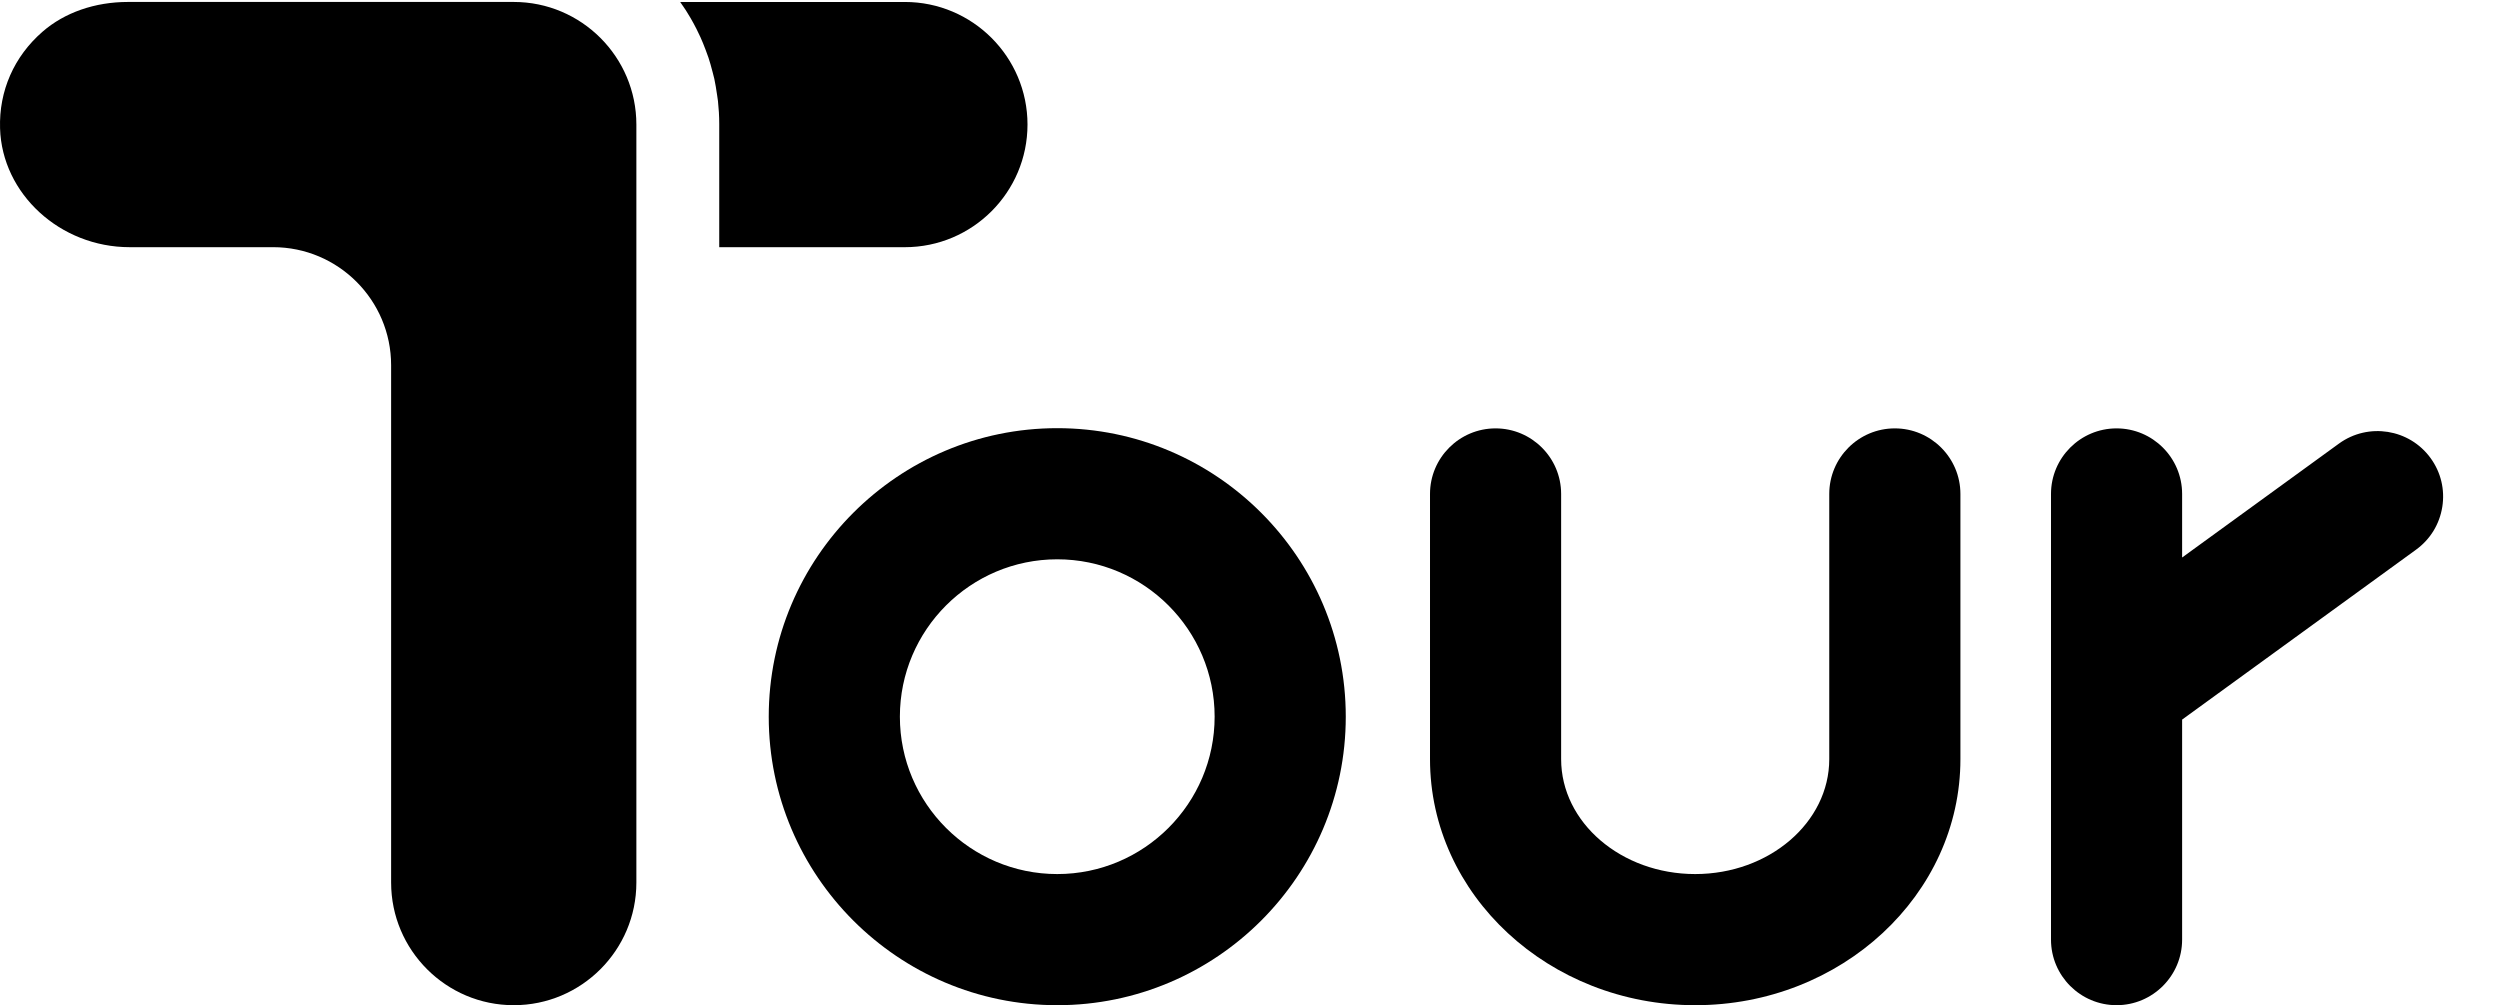
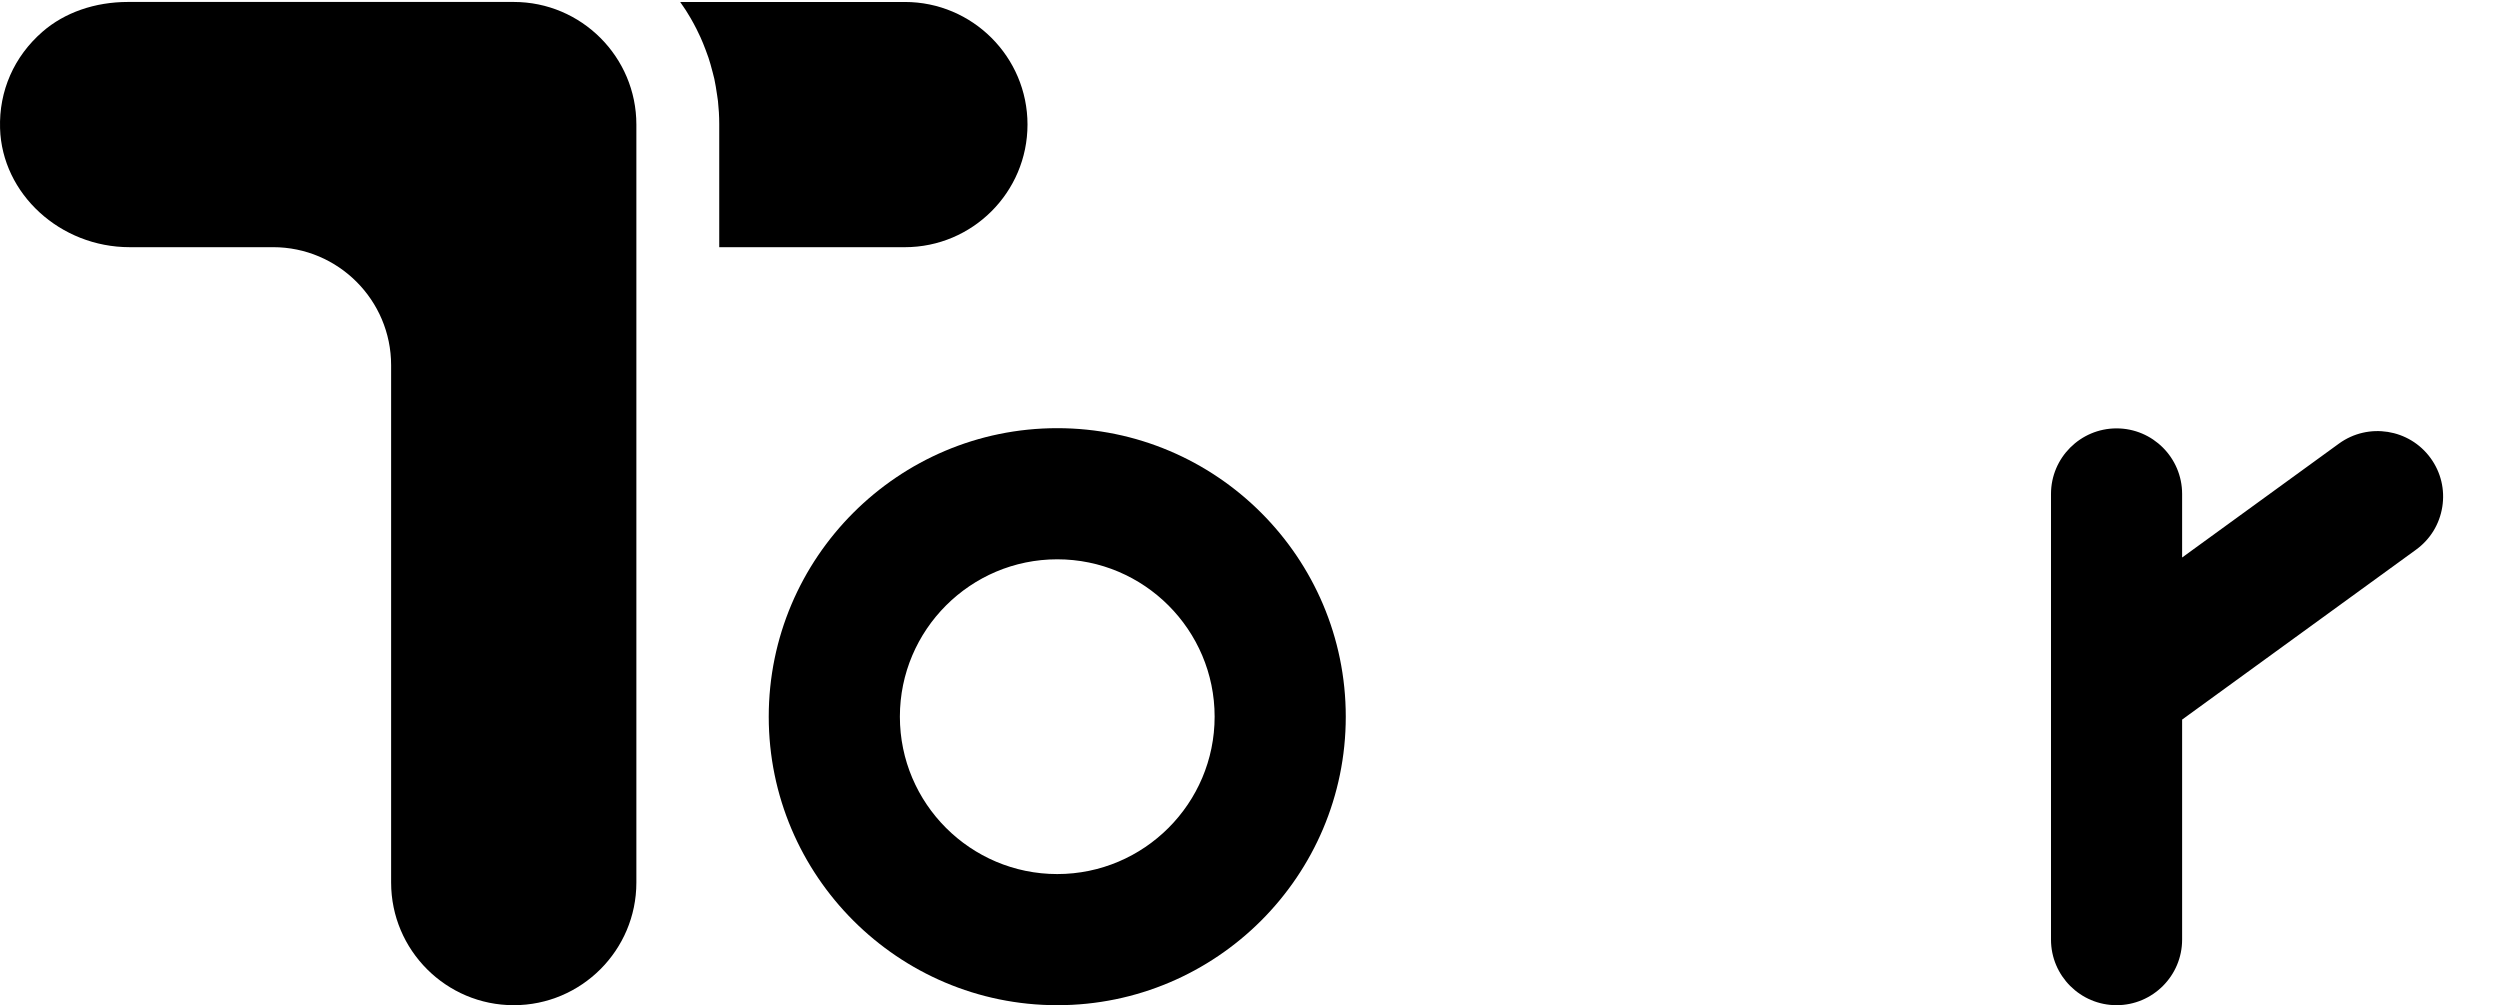
<svg xmlns="http://www.w3.org/2000/svg" id="_图层_1" data-name="图层 1" viewBox="0 0 1791.41 720.29">
  <path d="M757.59,306.81c-114,0-206.74,92.74-206.74,206.74s92.74,206.74,206.74,206.74,206.74-92.74,206.74-206.74-92.74-206.74-206.74-206.74Zm0,319.51c-62.19,0-112.77-50.59-112.77-112.77s50.59-112.77,112.77-112.77,112.77,50.59,112.77,112.77-50.59,112.77-112.77,112.77Z" />
  <path d="M1676.04,317.84l-112.41,81.65v-45.55c0-25.91-21.08-46.98-46.98-46.98s-46.98,21.08-46.98,46.98v319.36c0,25.91,21.08,46.98,46.98,46.98s46.98-21.08,46.98-46.98v-157.67l167.63-121.76c10.16-7.37,16.83-18.26,18.8-30.66,1.97-12.4-1.01-24.81-8.39-34.96-15.22-20.96-44.65-25.61-65.63-10.41Z" />
-   <path d="M1357.76,306.96c-25.91,0-46.98,21.08-46.98,46.98v190.03c0,45.41-43.1,82.35-96.07,82.35s-96.06-36.94-96.06-82.35v-190.03c0-25.91-21.08-46.98-46.98-46.98s-46.98,21.08-46.98,46.98v190.03c0,97.22,85.24,176.32,190.03,176.32s190.04-79.1,190.04-176.32v-190.03c-.02-25.9-21.09-46.98-47-46.98Z" />
  <g>
    <path d="M736.27,89.26c0,48.45-39.42,87.87-87.87,87.87h-133.02V88.74c0-5.52-.34-10.94-.91-16.3-.14-1.3-.34-2.57-.55-3.83-.75-5.02-1.29-8.57-2.05-12.04-.33-1.51-.73-3.03-1.15-4.56-1.19-4.54-2.04-7.66-3.07-10.72-.61-1.83-1.29-3.64-1.98-5.44-1.32-3.49-2.46-6.34-3.74-9.15-.88-1.97-1.84-3.92-2.82-5.88-1.37-2.7-2.79-5.34-4.31-7.95-1.1-1.89-2.22-3.73-3.38-5.55-1.3-2.03-2.65-3.99-4.03-5.91h161.01c48.45,0,87.87,39.4,87.87,87.85Z" />
    <path d="M30.52,22.68C46.32,8.95,68.05,1.4,91.71,1.4H368.14c48.45,0,87.86,39.41,87.86,87.86V632.42c0,48.45-39.42,87.87-87.87,87.87s-87.87-39.42-87.87-87.87V261.69c0-46.63-37.93-84.57-84.57-84.57H92.89C43.11,177.12,1.45,138.92,.04,91.97-.77,65.07,10.06,40.46,30.52,22.68Z" />
  </g>
</svg>